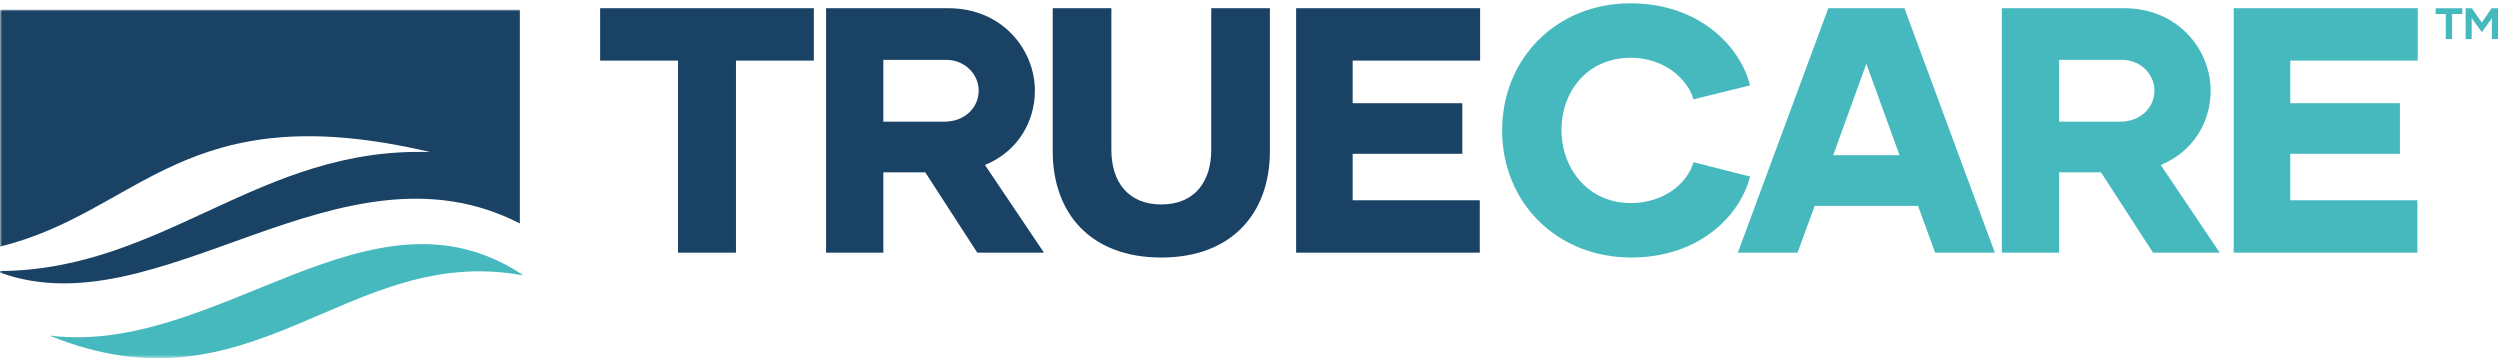
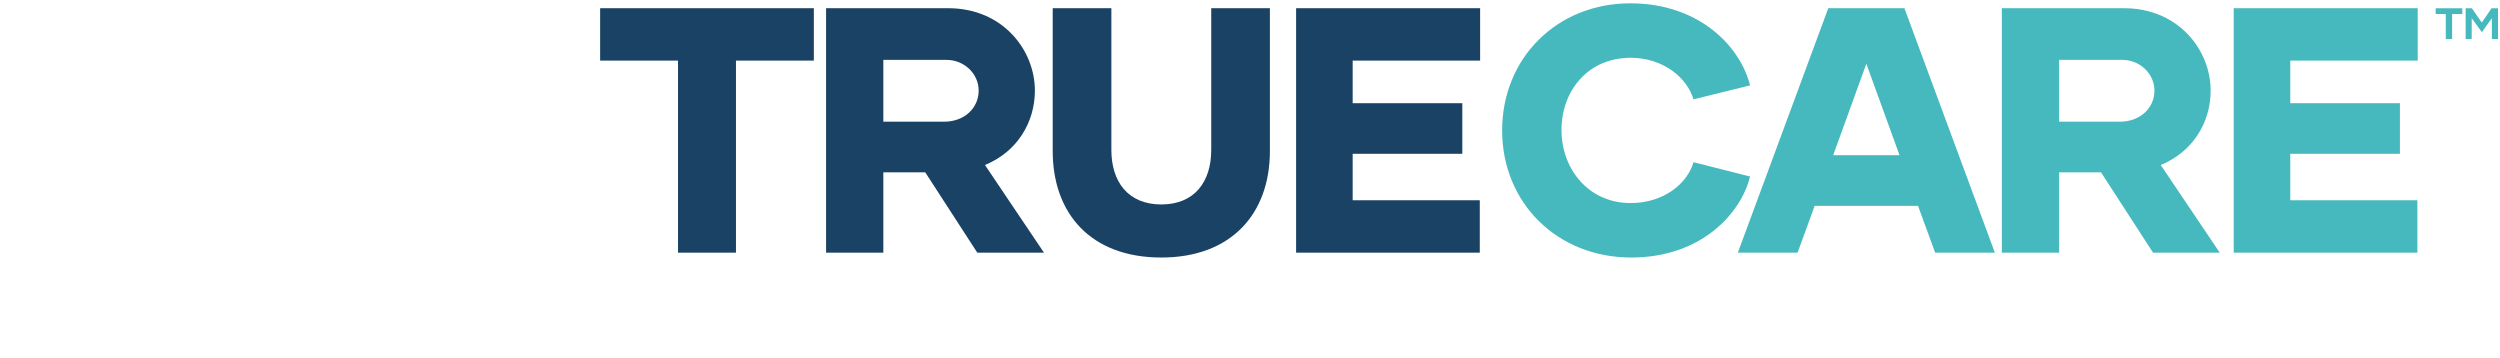
<svg xmlns="http://www.w3.org/2000/svg" xmlns:xlink="http://www.w3.org/1999/xlink" width="656" height="94" viewBox="0 0 656 94">
  <title>TrueCare Brand Logo-CMYK</title>
  <defs>
-     <path id="a" d="M0 0h137.332v91.462H0z" />
-   </defs>
+     </defs>
  <g fill="none" fill-rule="evenodd">
    <g transform="translate(.06 2.538)">
      <mask id="b" fill="#fff">
        <use xlink:href="#a" />
      </mask>
-       <path d="M-.06 0v62.159c36.9-9.031 48.26-40.061 112.89-24.791C68.019 35.855 42.992 68.286-.06 68.582v.394c41.778 15.268 89.286-37.062 136.406-12.883V0H-.06" fill="#1A4264" mask="url(#b)" />
-       <path d="M137.332 69.745c-46.441-8.631-70.66 37.675-124.413 15.772 44.222 5.523 84.363-42.689 124.413-15.772" fill="#46B9BE" mask="url(#b)" />
+       <path d="M-.06 0v62.159c36.9-9.031 48.26-40.061 112.89-24.791C68.019 35.855 42.992 68.286-.06 68.582v.394c41.778 15.268 89.286-37.062 136.406-12.883H-.06" fill="#1A4264" mask="url(#b)" />
    </g>
    <path fill="#1A4264" d="M213.552 15.899h-20.433v50.394h-15.21V15.899h-20.433V2.155h56.076v13.744M231.788 31.933h15.943c5.406 0 9.072-3.665 9.072-8.155 0-4.398-3.757-8.063-8.43-8.063h-16.585v16.218zm10.995 13.285h-10.995v21.075h-15.026V2.155h32.068c14.294 0 22.724 10.995 22.724 21.623 0 8.247-4.581 16.035-13.103 19.516l15.485 22.999h-17.501l-13.652-21.075zM333.221 2.155V39.63c0 16.4-10.078 27.945-28.496 27.945-18.508 0-28.495-11.545-28.495-27.945V2.155h15.393v37.199c0 8.247 4.306 14.294 13.102 14.294 8.797 0 13.104-6.047 13.104-14.294V2.155h15.392M354.941 15.899v11.178h28.77v13.285h-28.77v12.187h33.352v13.744h-48.195V2.155h48.286v13.744h-33.443" />
    <path d="M394.16 34.223c0-18.966 14.386-33.351 33.626-33.351 18.326 0 28.955 11.545 31.429 21.532l-14.844 3.665c-1.557-5.406-7.696-10.904-16.492-10.904-11.179 0-18.142 8.613-18.142 18.967 0 10.079 6.963 19.15 18.142 19.15 8.796 0 14.935-5.223 16.492-10.72l14.844 3.757c-2.474 9.987-13.103 21.256-31.153 21.256-19.516 0-33.902-14.384-33.902-33.352M498.433 40.729l-8.704-24.006-8.704 24.006h17.408zm4.857 13.285h-27.121l-4.49 12.279h-15.668l23.731-64.138h19.975l23.731 64.138H507.78l-4.49-12.279zM540.31 31.933h15.943c5.406 0 9.072-3.665 9.072-8.155 0-4.398-3.757-8.063-8.43-8.063H540.31v16.218zm10.995 13.285H540.31v21.075h-15.026V2.155h32.068c14.294 0 22.724 10.995 22.724 21.623 0 8.247-4.581 16.035-13.103 19.516l15.485 22.999h-17.501l-13.652-21.075zM600.97 15.899v11.178h28.77v13.285h-28.77v12.187h33.352v13.744h-48.195V2.155h48.287v13.744H600.97M646.986 2.166h1.639l2.595 3.755 2.57-3.755h1.689v8.064h-1.613V4.762l-2.621 3.679-2.671-3.679v5.468h-1.588V2.166zm-5.216 1.513h-2.646V2.166h6.98v1.513h-2.671v6.551h-1.663V3.679z" fill="#46B9BE" />
  </g>
</svg>